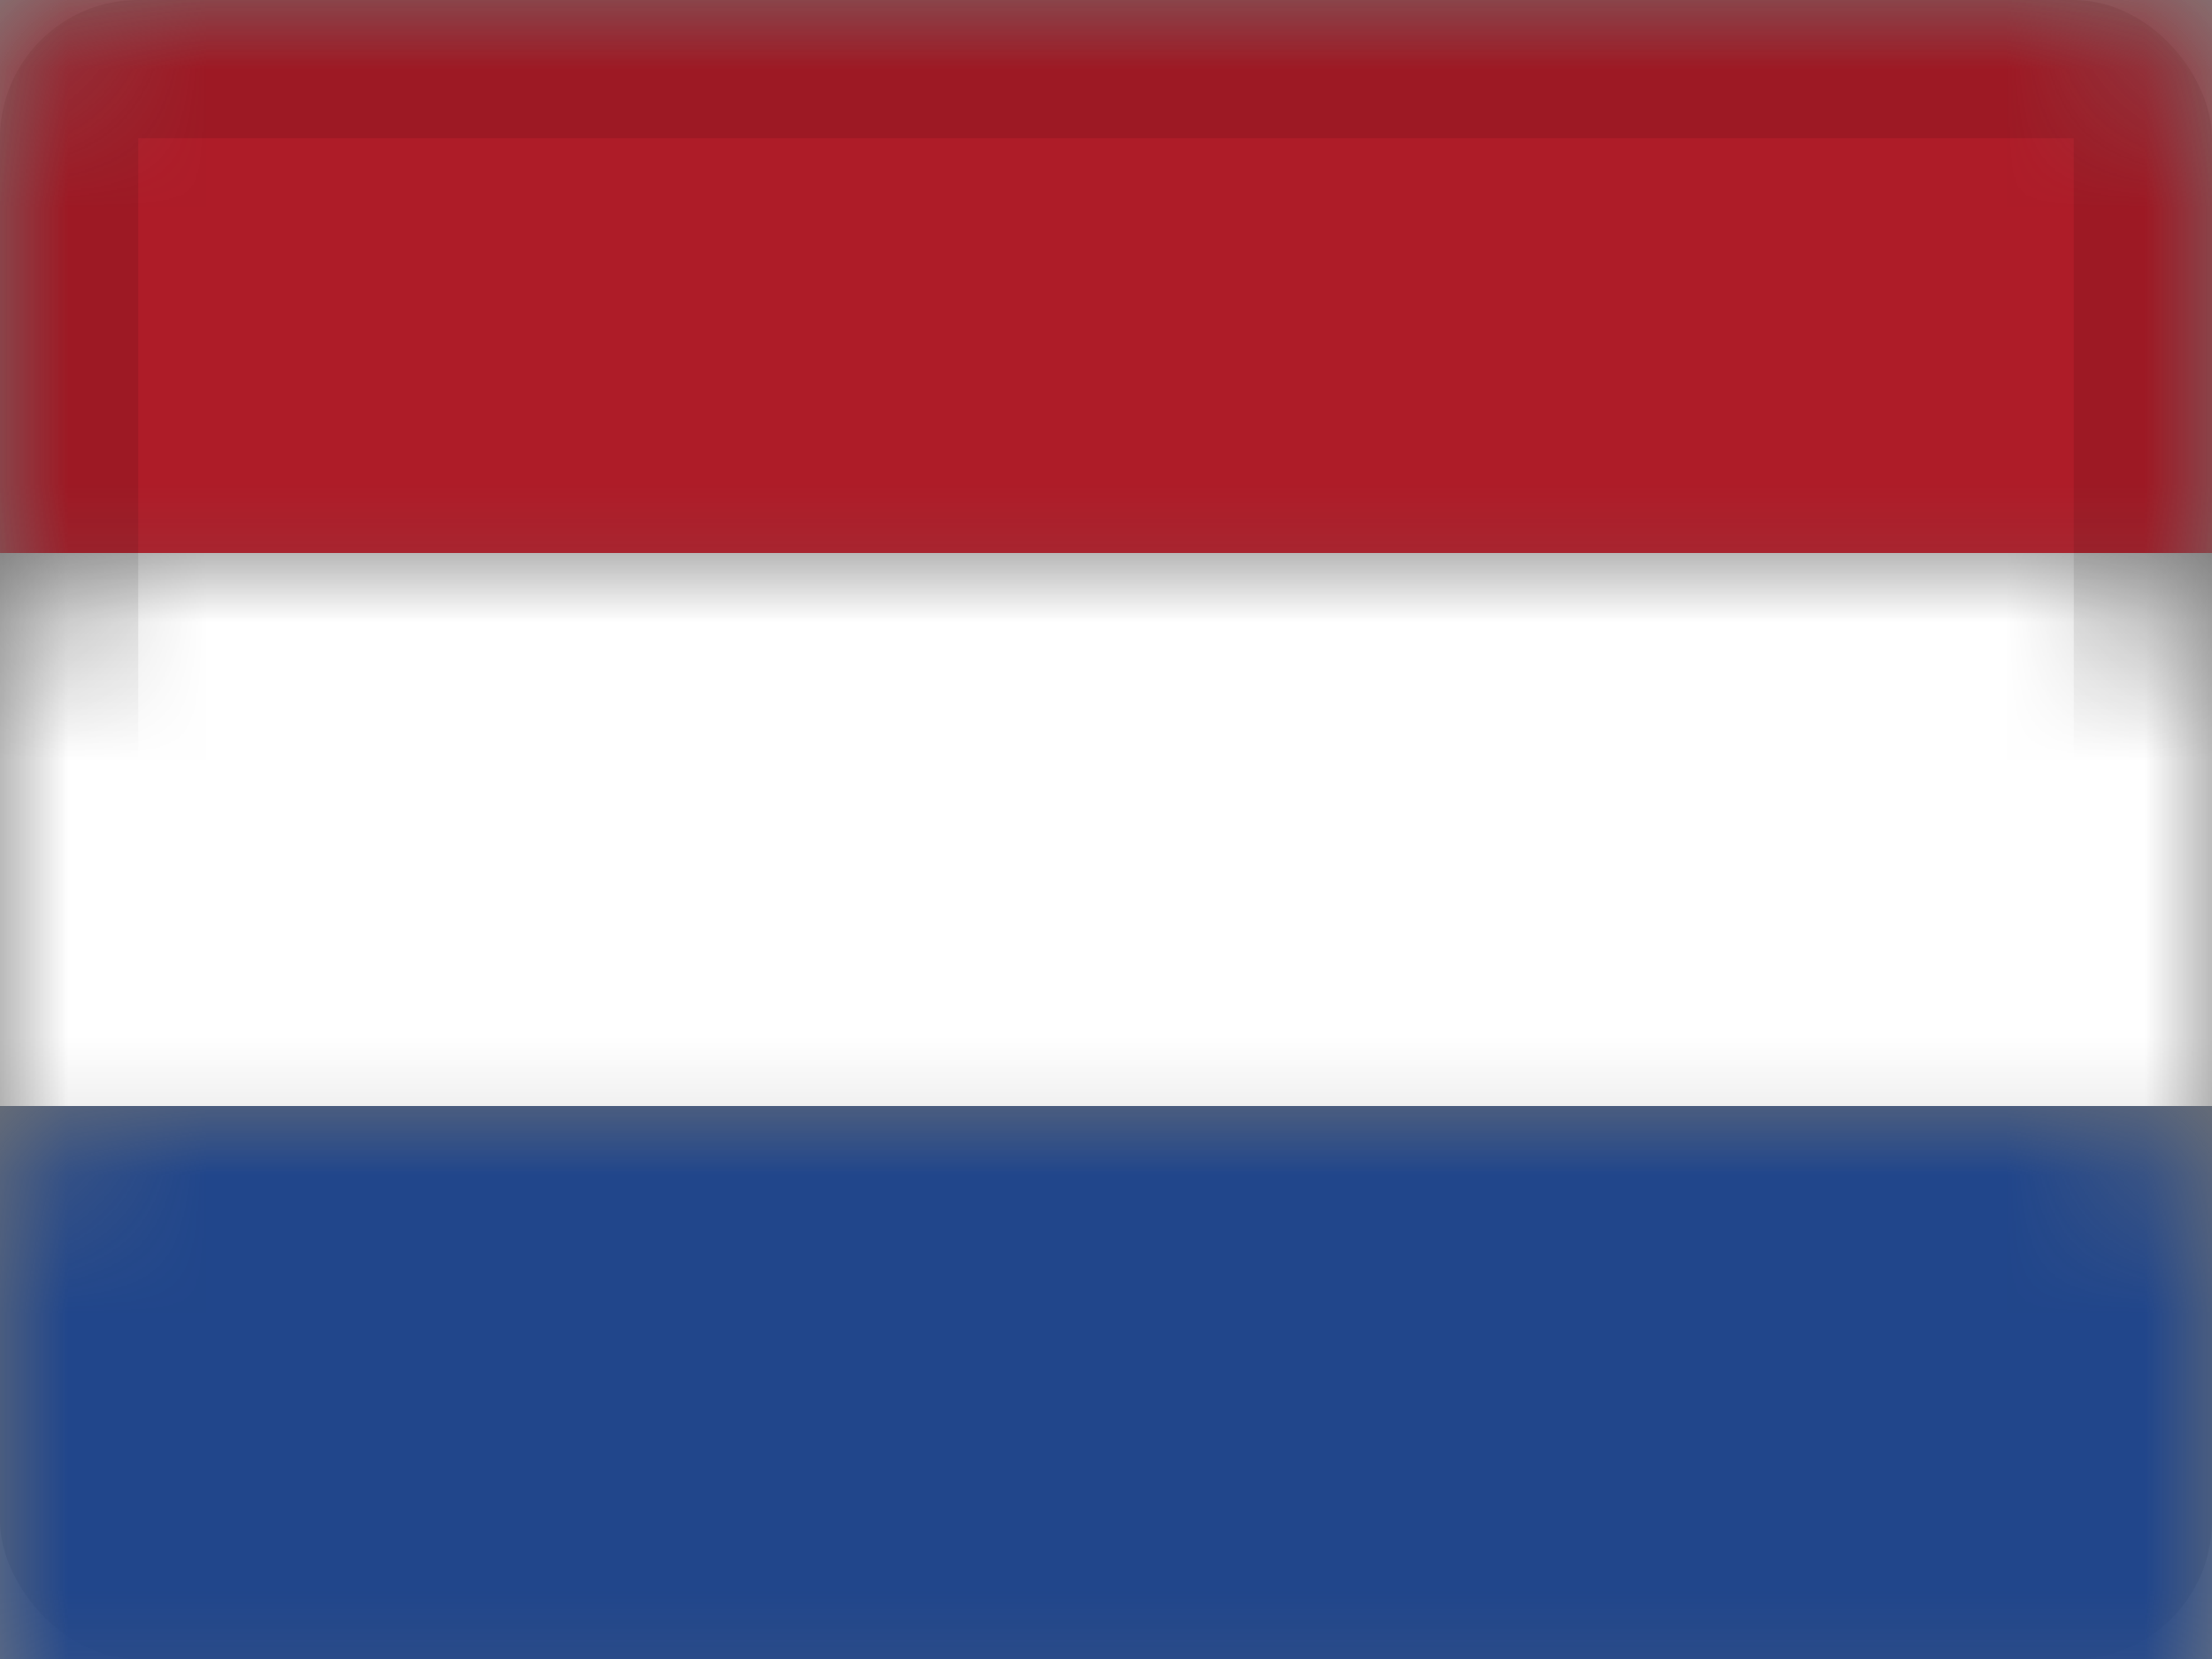
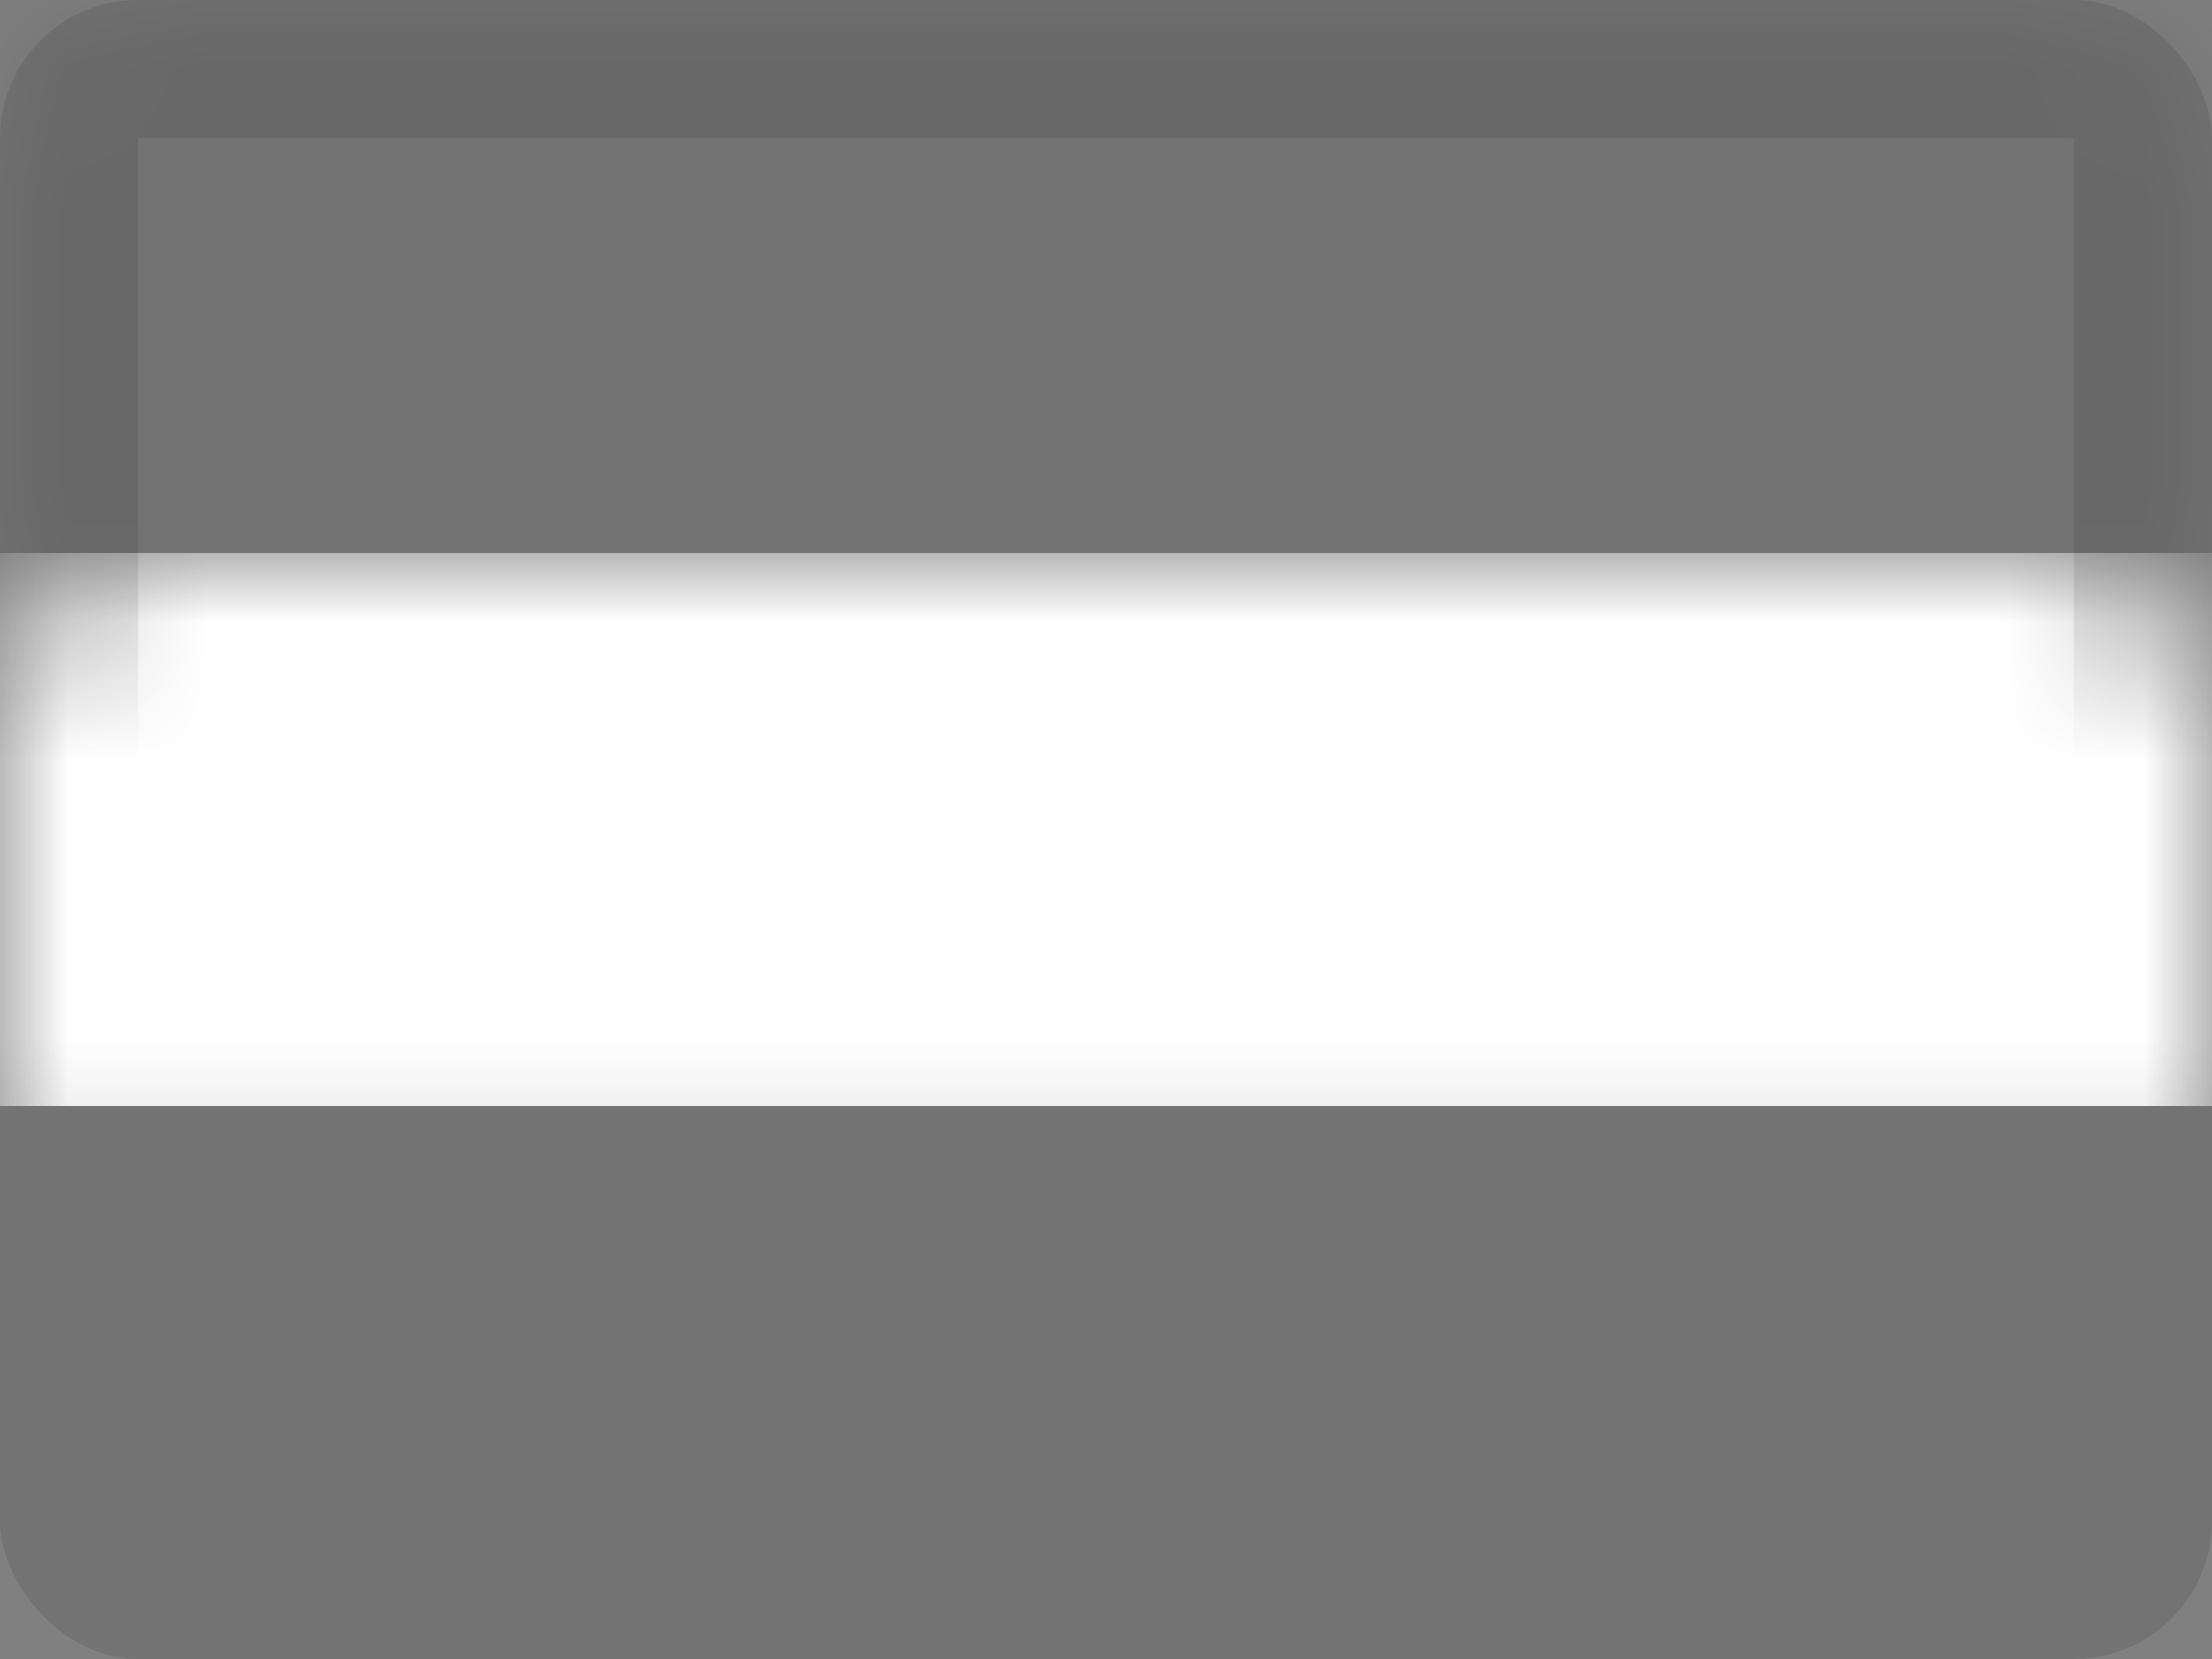
<svg xmlns="http://www.w3.org/2000/svg" xmlns:xlink="http://www.w3.org/1999/xlink" viewBox="0 0 16 12">
  <rect x="0" y="0" width="16" height="12" fill="#808080" stroke="none" />
  <defs>
    <rect id="path-1" width="16" height="12" rx="1" />
  </defs>
  <g id="NL" fill="none" fill-rule="evenodd">
    <g id="Netherlands">
      <mask id="mask-2" fill="white">
        <use xlink:href="#path-1" />
      </mask>
      <use id="Rectangle-77" fill="rgba(0,0,0,0.1)" xlink:href="#path-1" />
      <rect id="Rectangle-74" width="16" height="4" y="4" fill="#FFFFFF" mask="url(#mask-2)" />
-       <rect id="Rectangle-74" width="16" height="4" y="8" fill="#21468B" mask="url(#mask-2)" />
-       <rect id="Rectangle-77" width="16" height="4" fill="#AE1C28" mask="url(#mask-2)" />
      <g id="Overlay" stroke="#000000" stroke-opacity=".1" mask="url(#mask-2)">
        <rect width="15" height="11" x=".5" y=".5" style="mix-blend-mode:multiply" />
      </g>
    </g>
  </g>
</svg>